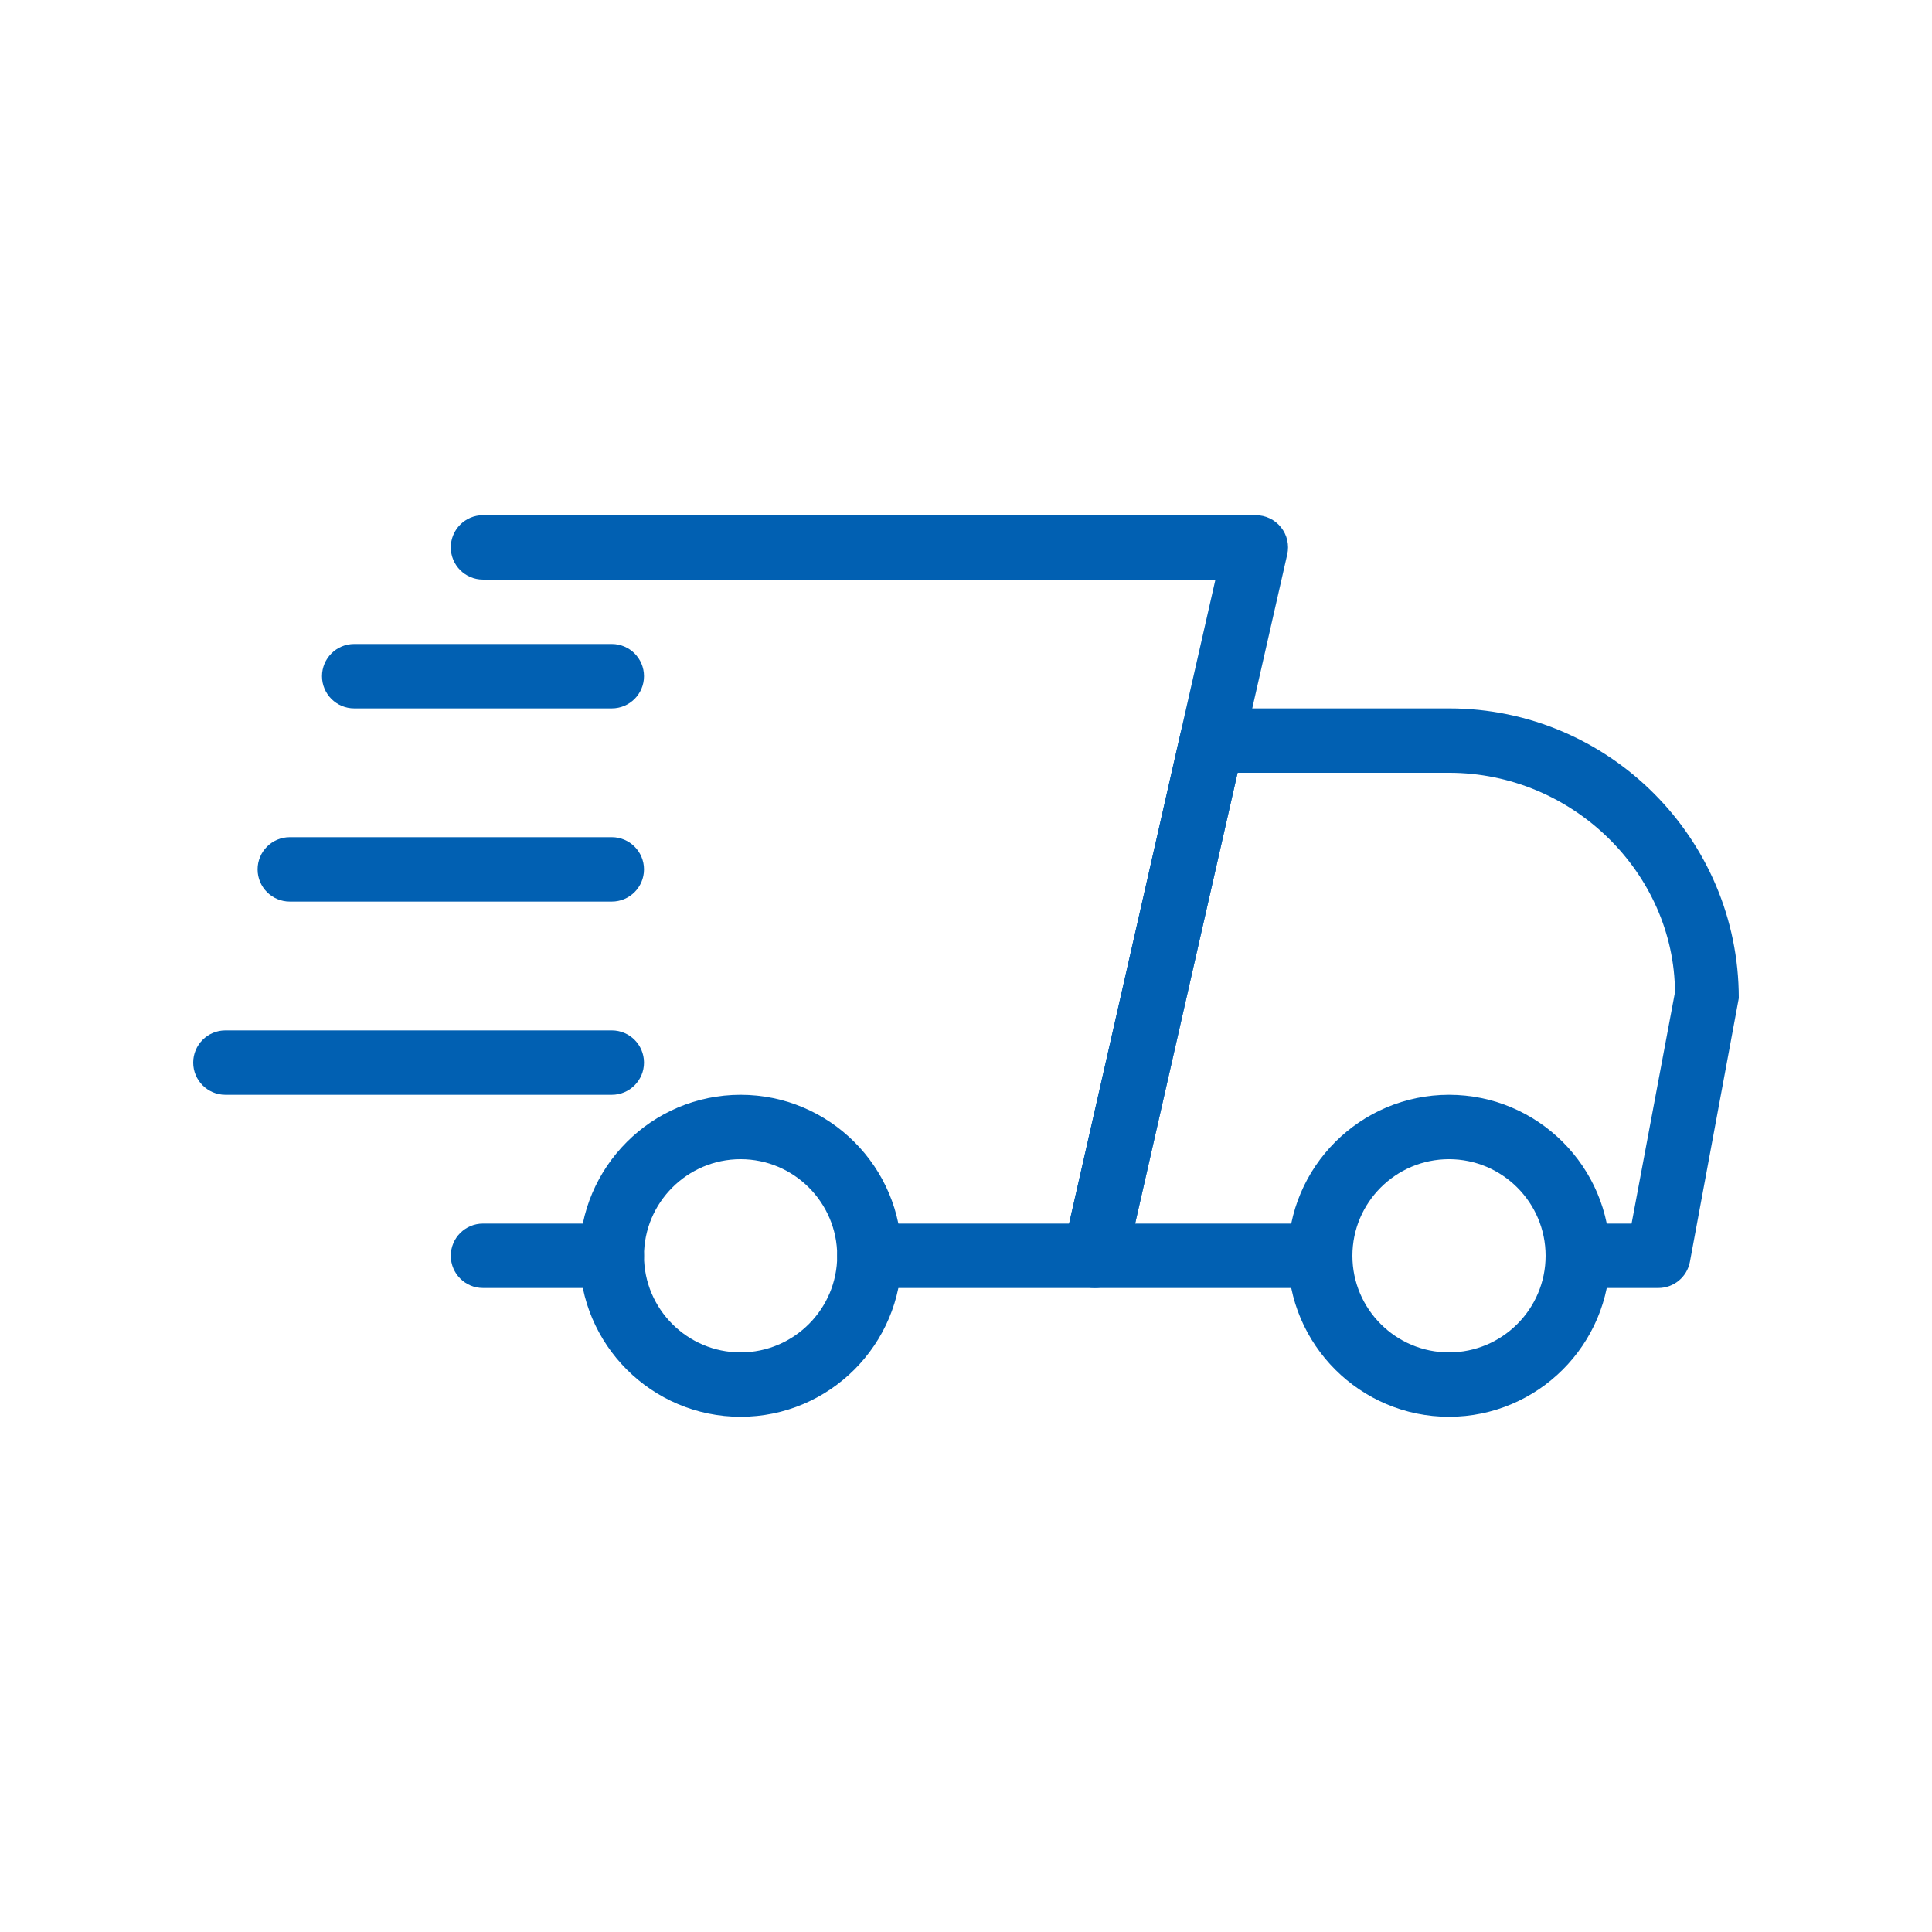
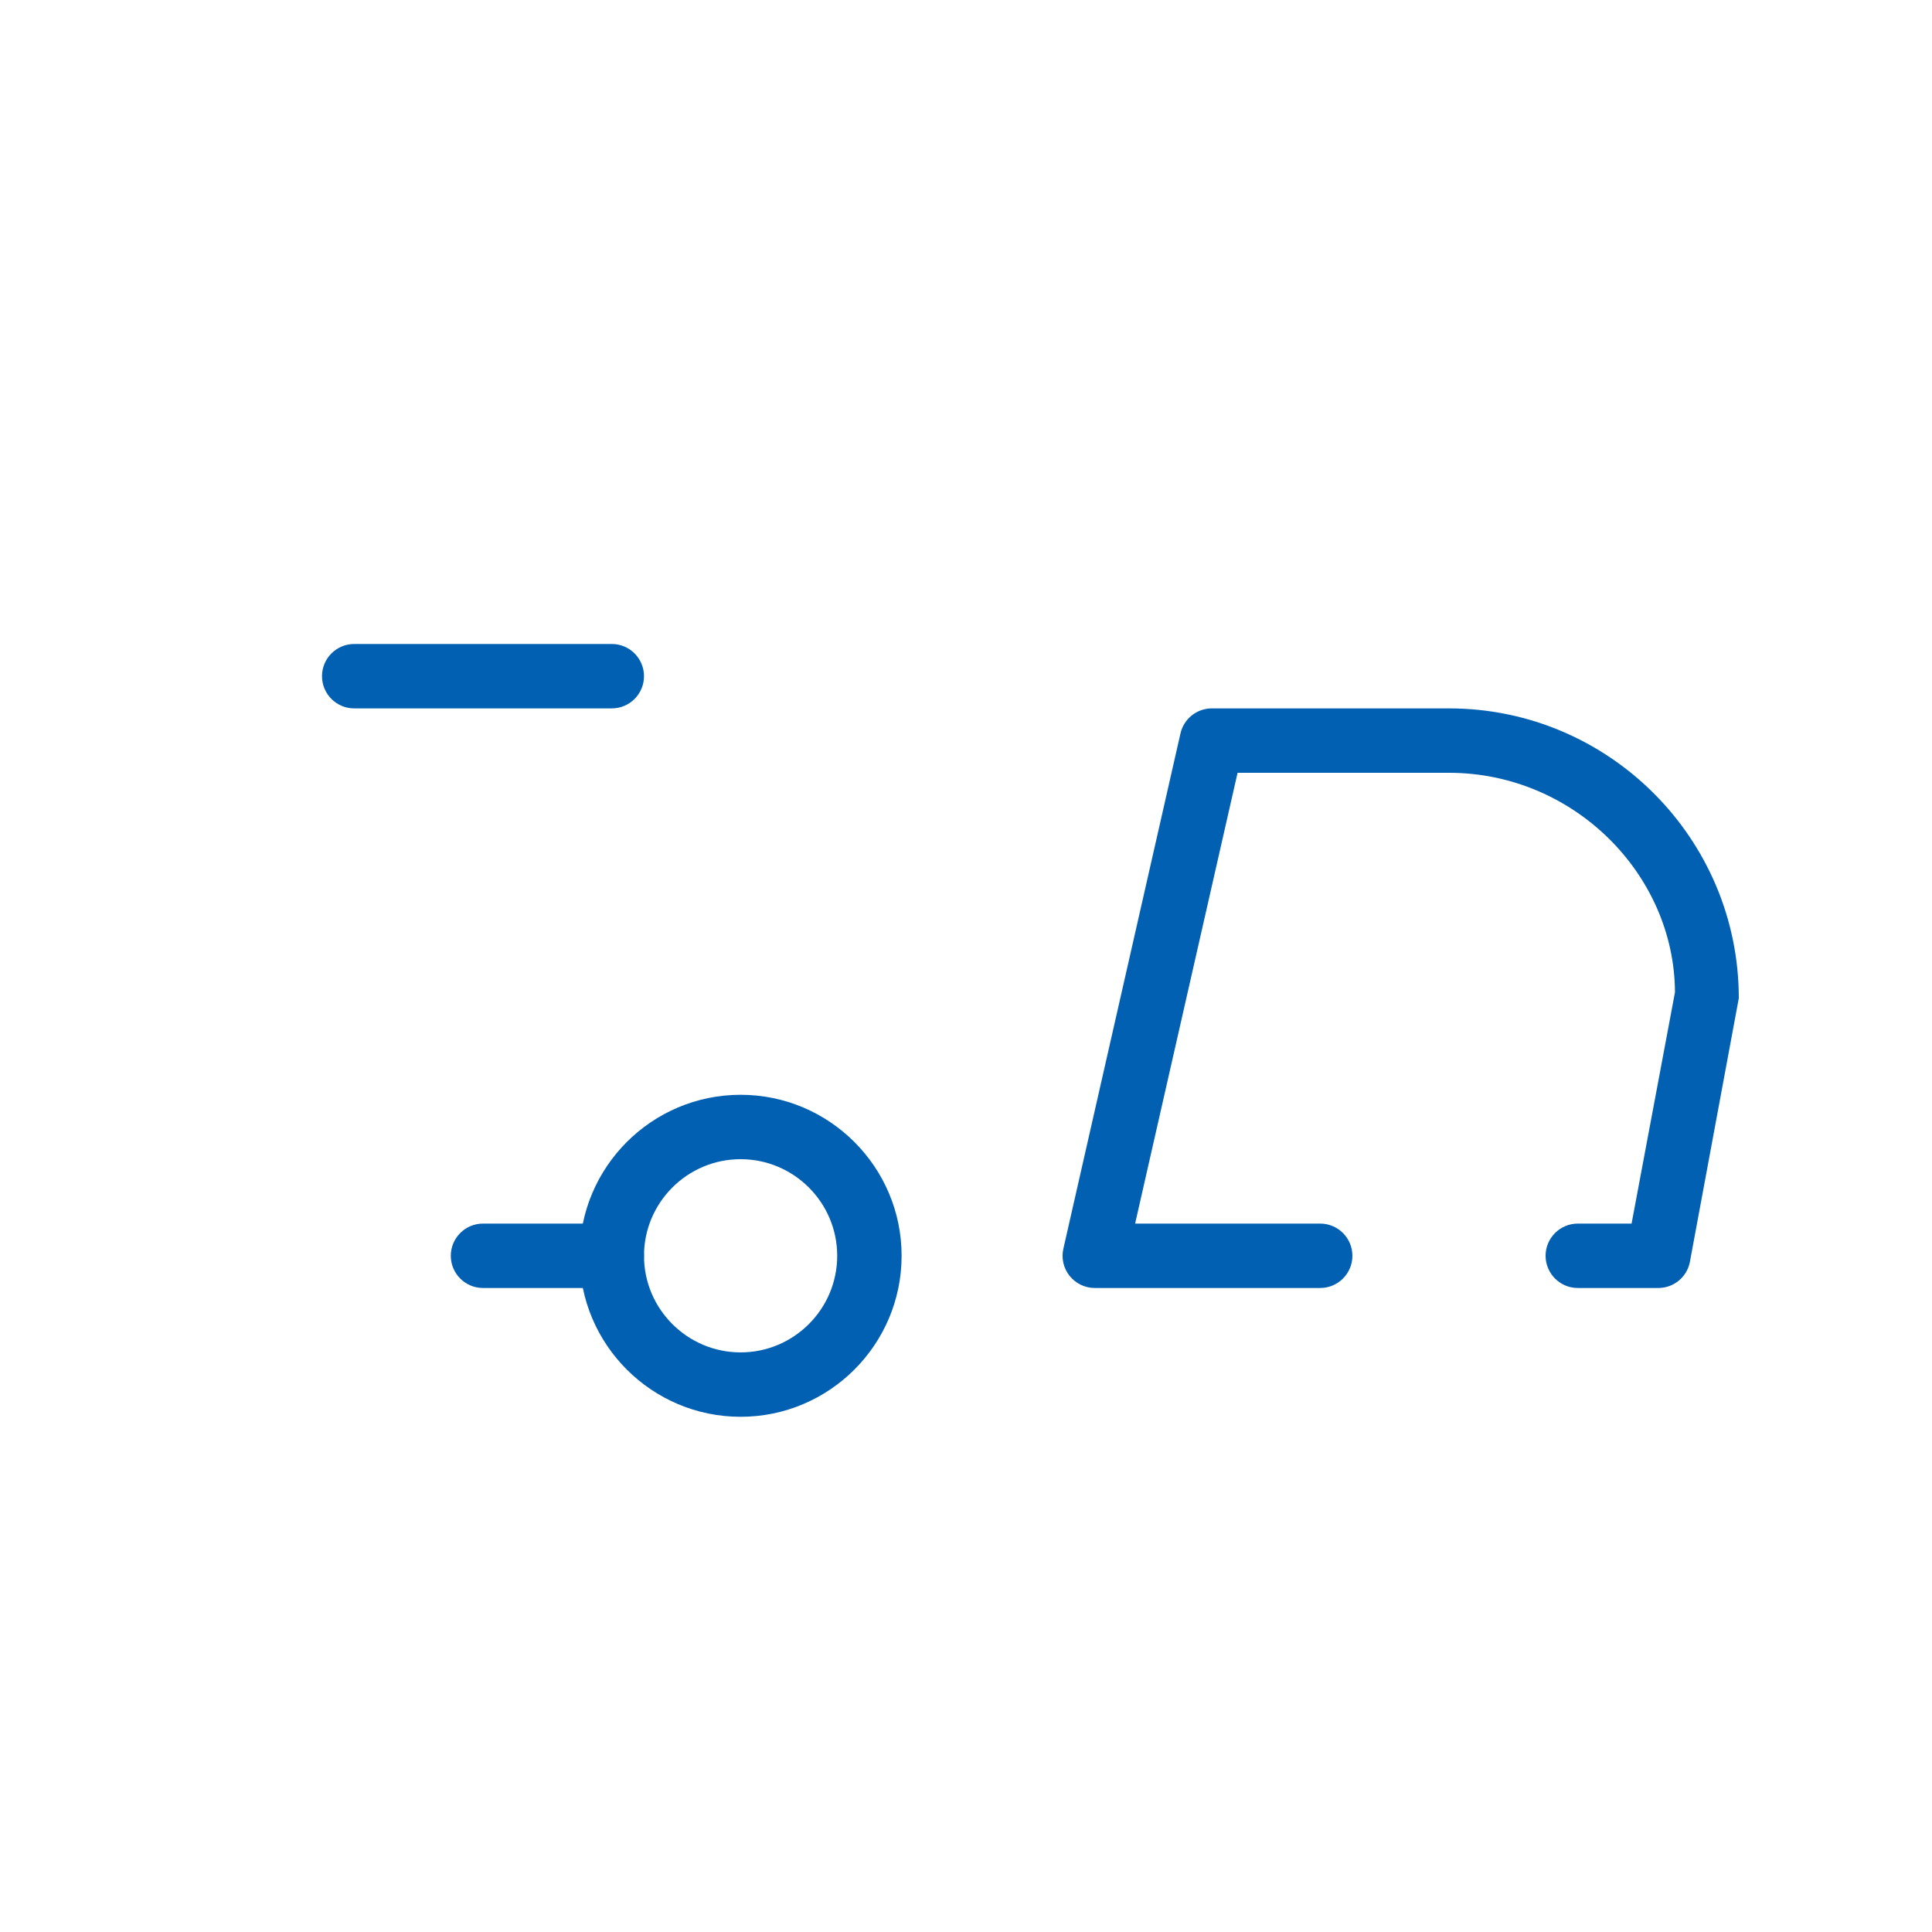
<svg xmlns="http://www.w3.org/2000/svg" version="1.0" preserveAspectRatio="xMidYMid meet" height="1080" viewBox="0 0 810 810" zoomAndPan="magnify" width="1080">
  <defs>
    <clipPath id="dd33f30c6a">
      <path clip-rule="nonzero" d="M 540 458 L 675 458 L 675 593.902 L 540 593.902 Z M 540 458" />
    </clipPath>
    <clipPath id="5d94b283d1">
      <path clip-rule="nonzero" d="M 243 458 L 378 458 L 378 593.902 L 243 593.902 Z M 243 458" />
    </clipPath>
    <clipPath id="d7cfe4e5d9">
      <path clip-rule="nonzero" d="M 189 215.902 L 541 215.902 L 541 540 L 189 540 Z M 189 215.902" />
    </clipPath>
  </defs>
  <path fill-rule="nonzero" fill-opacity="1" d="M 256.5 539.996 L 202.5 539.996 C 195.047 539.996 189 533.949 189 526.496 C 189 519.043 195.047 512.996 202.5 512.996 L 256.5 512.996 C 263.953 512.996 270 519.043 270 526.496 C 270 533.949 263.953 539.996 256.5 539.996 Z M 256.5 539.996" fill="#0160b2" />
  <path fill-rule="nonzero" fill-opacity="1" d="M 695.25 539.996 L 661.5 539.996 C 654.047 539.996 648 533.949 648 526.496 C 648 519.043 654.047 512.996 661.5 512.996 L 684.047 512.996 L 702.242 416.012 C 702 366.387 659.609 323.996 607.5 323.996 L 518.859 323.996 L 475.902 512.996 L 553.5 512.996 C 560.953 512.996 567 519.043 567 526.496 C 567 533.949 560.953 539.996 553.5 539.996 L 459 539.996 C 454.895 539.996 451.008 538.133 448.441 534.918 C 445.879 531.734 444.906 527.523 445.824 523.527 L 494.91 307.527 C 496.312 301.344 501.77 296.996 508.086 296.996 L 607.5 296.996 C 674.488 296.996 729 351.508 729 418.496 L 708.508 528.98 C 707.32 535.379 701.758 539.996 695.25 539.996 Z M 695.25 539.996" fill="#0160b2" />
  <g clip-path="url(#dd33f30c6a)">
-     <path fill-rule="nonzero" fill-opacity="1" d="M 607.5 593.996 C 570.293 593.996 540 563.73 540 526.496 C 540 489.262 570.293 458.996 607.5 458.996 C 644.707 458.996 675 489.262 675 526.496 C 675 563.73 644.707 593.996 607.5 593.996 Z M 607.5 485.996 C 585.172 485.996 567 504.168 567 526.496 C 567 548.824 585.172 566.996 607.5 566.996 C 629.828 566.996 648 548.824 648 526.496 C 648 504.168 629.828 485.996 607.5 485.996 Z M 607.5 485.996" fill="#0160b2" />
-   </g>
+     </g>
  <g clip-path="url(#5d94b283d1)">
    <path fill-rule="nonzero" fill-opacity="1" d="M 310.5 593.996 C 273.293 593.996 243 563.73 243 526.496 C 243 489.262 273.293 458.996 310.5 458.996 C 347.707 458.996 378 489.262 378 526.496 C 378 563.73 347.707 593.996 310.5 593.996 Z M 310.5 485.996 C 288.172 485.996 270 504.168 270 526.496 C 270 548.824 288.172 566.996 310.5 566.996 C 332.828 566.996 351 548.824 351 526.496 C 351 504.168 332.828 485.996 310.5 485.996 Z M 310.5 485.996" fill="#0160b2" />
  </g>
  <path fill-rule="nonzero" fill-opacity="1" d="M 256.5 296.996 L 148.5 296.996 C 141.047 296.996 135 290.949 135 283.496 C 135 276.043 141.047 269.996 148.5 269.996 L 256.5 269.996 C 263.953 269.996 270 276.043 270 283.496 C 270 290.949 263.953 296.996 256.5 296.996 Z M 256.5 296.996" fill="#0160b2" />
-   <path fill-rule="nonzero" fill-opacity="1" d="M 256.5 377.996 L 121.5 377.996 C 114.047 377.996 108 371.949 108 364.496 C 108 357.043 114.047 350.996 121.5 350.996 L 256.5 350.996 C 263.953 350.996 270 357.043 270 364.496 C 270 371.949 263.953 377.996 256.5 377.996 Z M 256.5 377.996" fill="#0160b2" />
-   <path fill-rule="nonzero" fill-opacity="1" d="M 256.5 458.996 L 94.5 458.996 C 87.047 458.996 81 452.949 81 445.496 C 81 438.043 87.047 431.996 94.5 431.996 L 256.5 431.996 C 263.953 431.996 270 438.043 270 445.496 C 270 452.949 263.953 458.996 256.5 458.996 Z M 256.5 458.996" fill="#0160b2" />
  <g clip-path="url(#d7cfe4e5d9)">
-     <path fill-rule="nonzero" fill-opacity="1" d="M 459 539.996 L 364.5 539.996 C 357.047 539.996 351 533.949 351 526.496 C 351 519.043 357.047 512.996 364.5 512.996 L 448.227 512.996 L 509.57 242.996 L 202.5 242.996 C 195.047 242.996 189 236.949 189 229.496 C 189 222.043 195.047 215.996 202.5 215.996 L 526.5 215.996 C 530.605 215.996 534.492 217.859 537.059 221.07 C 539.621 224.258 540.594 228.469 539.676 232.465 L 472.176 529.465 C 470.773 535.648 465.289 539.996 459 539.996 Z M 459 539.996" fill="#0160b2" />
-   </g>
+     </g>
</svg>